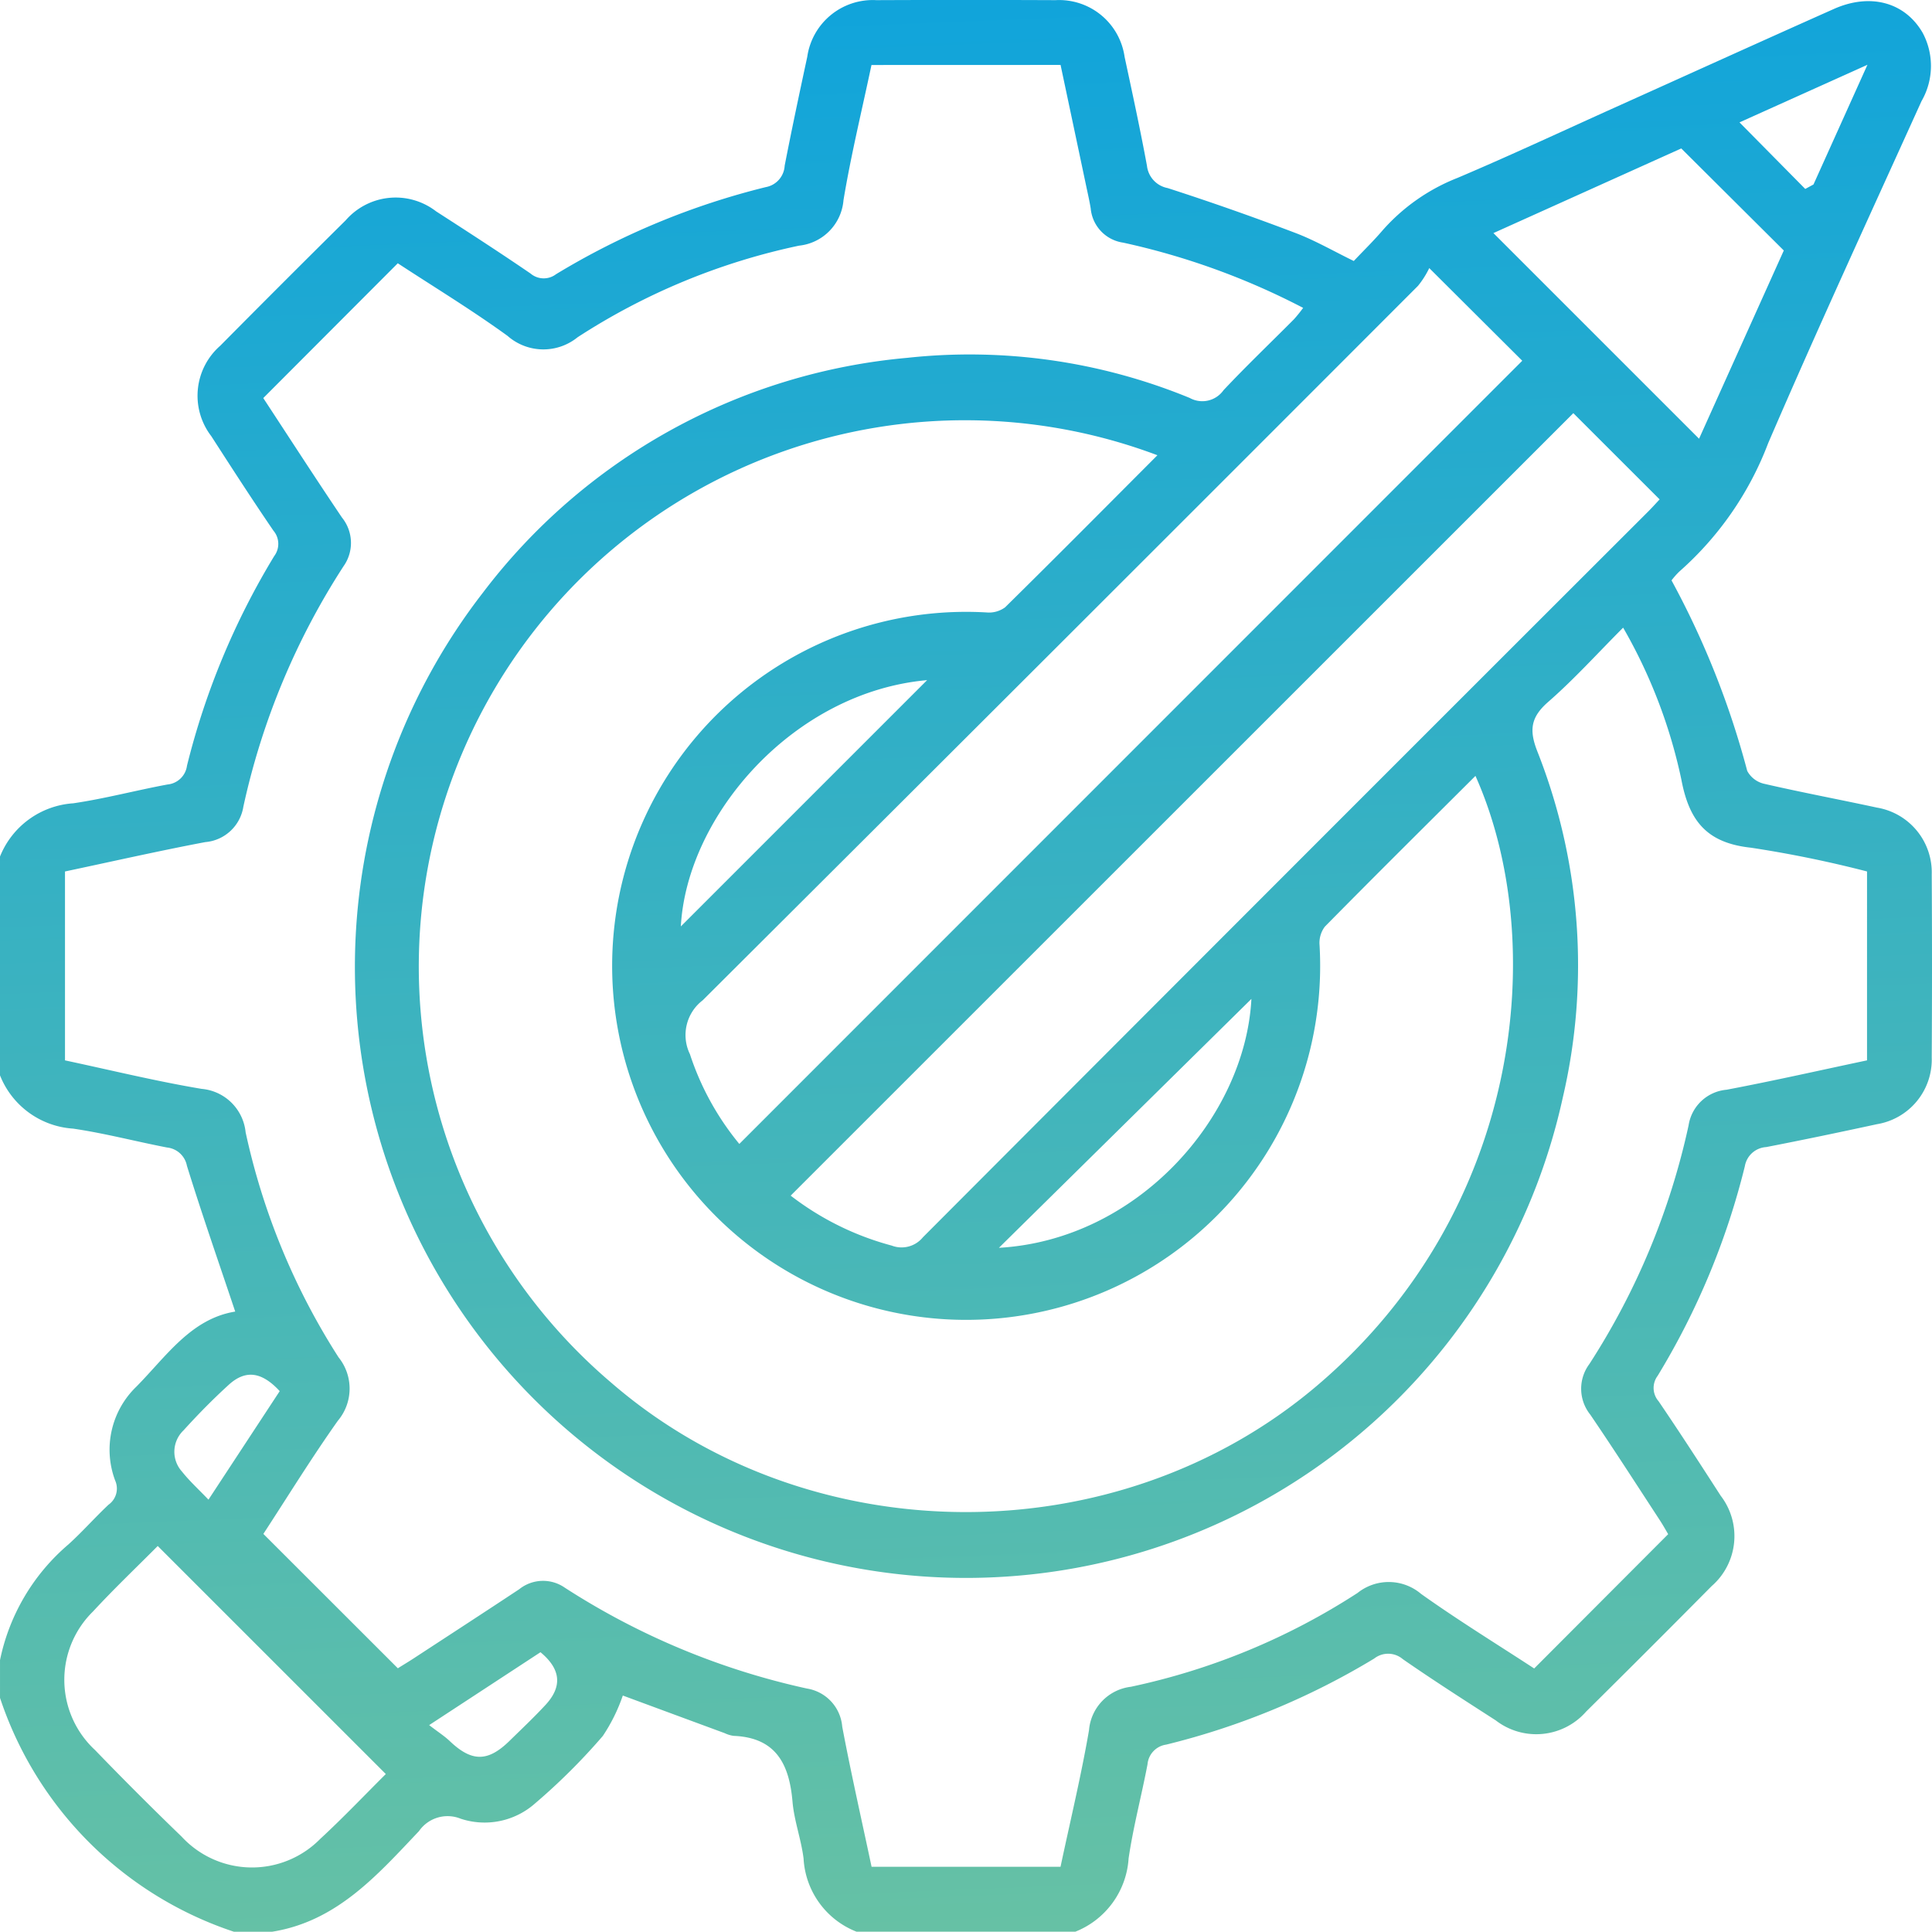
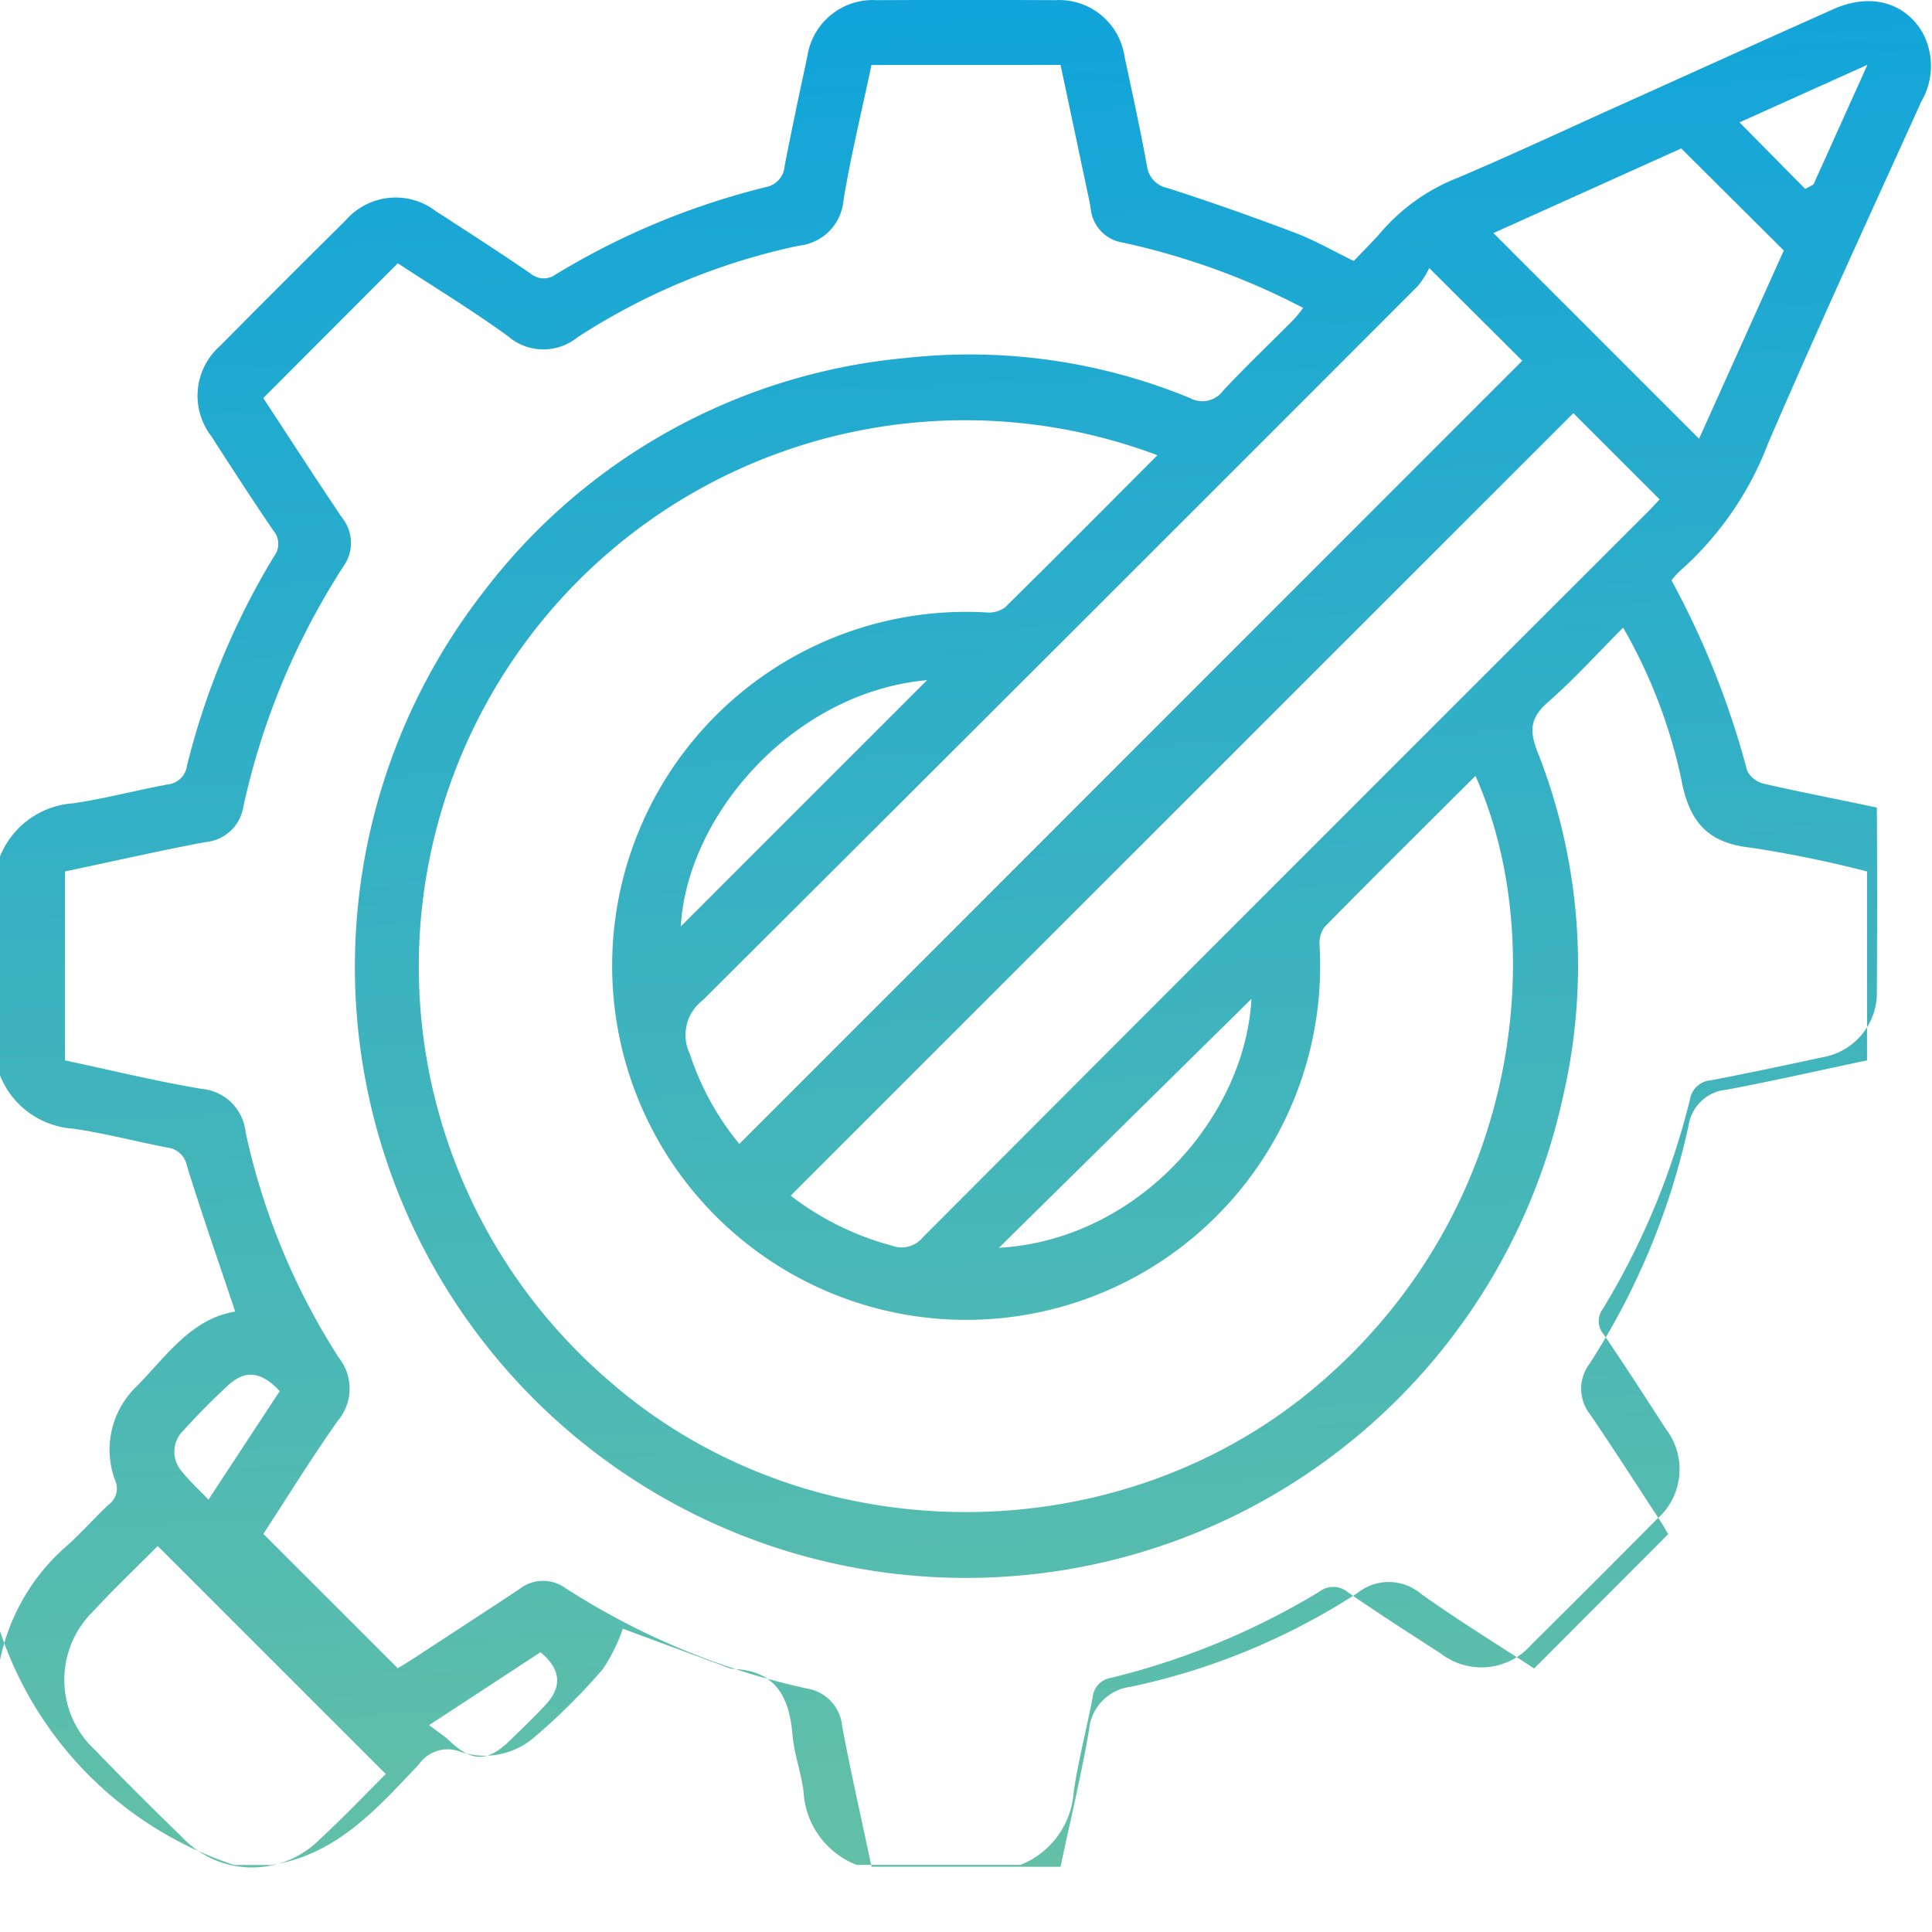
<svg xmlns="http://www.w3.org/2000/svg" width="142.409" height="142.391" viewBox="0 0 142.409 142.391">
  <defs>
    <linearGradient id="linear-gradient" x1="0.5" x2="0.556" y2="1.447" gradientUnits="objectBoundingBox">
      <stop offset="0" stop-color="#10a4db" />
      <stop offset="1" stop-color="#92d089" />
    </linearGradient>
  </defs>
  <g id="Group_1792" data-name="Group 1792" transform="translate(-427.019 -128.909)">
-     <path id="Path_8927" data-name="Path 8927" d="M427.02,254.058v-2.781a15.224,15.224,0,0,1,5.039-8.525c1.027-.93,1.948-1.977,2.957-2.928a1.459,1.459,0,0,0,.492-1.785,6.454,6.454,0,0,1,1.568-6.924c2.2-2.231,4.025-5,7.281-5.529-1.228-3.667-2.458-7.188-3.561-10.75a1.667,1.667,0,0,0-1.467-1.344c-2.312-.447-4.6-1.052-6.925-1.392a6.233,6.233,0,0,1-5.385-3.926v-16.13a6.271,6.271,0,0,1,5.4-3.923c2.331-.343,4.622-.955,6.942-1.386a1.6,1.6,0,0,0,1.441-1.386A55.4,55.4,0,0,1,447.23,169.9a1.5,1.5,0,0,0-.057-1.876c-1.567-2.294-3.074-4.63-4.58-6.965a4.893,4.893,0,0,1,.662-6.667q4.6-4.646,9.243-9.241a4.879,4.879,0,0,1,6.668-.662c2.335,1.506,4.67,3.015,6.963,4.584a1.5,1.5,0,0,0,1.876.048,55.344,55.344,0,0,1,15.453-6.418,1.7,1.7,0,0,0,1.4-1.583c.522-2.68,1.089-5.351,1.664-8.02a4.878,4.878,0,0,1,5.093-4.18q6.605-.028,13.211,0a4.874,4.874,0,0,1,5.088,4.181c.573,2.669,1.152,5.339,1.648,8.023a1.885,1.885,0,0,0,1.523,1.647q4.747,1.532,9.414,3.307c1.452.55,2.812,1.341,4.308,2.069.746-.789,1.478-1.5,2.138-2.275a14.354,14.354,0,0,1,5.511-3.851c3.918-1.663,7.776-3.468,11.658-5.216,5.359-2.412,10.71-4.843,16.078-7.234,2.693-1.2,5.244-.494,6.545,1.753a5.181,5.181,0,0,1-.083,5.041c-3.8,8.388-7.656,16.751-11.3,25.206a23.925,23.925,0,0,1-6.547,9.464,5.7,5.7,0,0,0-.579.654,63.16,63.16,0,0,1,5.58,14.043,1.893,1.893,0,0,0,1.269.955c2.75.634,5.527,1.153,8.286,1.75a4.84,4.84,0,0,1,4.045,4.926q.04,6.743,0,13.486a4.827,4.827,0,0,1-4.042,4.926c-2.714.588-5.433,1.157-8.159,1.686a1.7,1.7,0,0,0-1.575,1.414,54.93,54.93,0,0,1-6.426,15.446,1.49,1.49,0,0,0,.068,1.873c1.565,2.3,3.073,4.631,4.578,6.966a4.883,4.883,0,0,1-.67,6.665q-4.6,4.647-9.244,9.241a4.885,4.885,0,0,1-6.669.652c-2.3-1.482-4.6-2.953-6.845-4.51a1.666,1.666,0,0,0-2.114-.045,54.82,54.82,0,0,1-15.334,6.344,1.606,1.606,0,0,0-1.373,1.45c-.44,2.318-1.053,4.608-1.394,6.94a6.236,6.236,0,0,1-3.929,5.4H490.157a6.153,6.153,0,0,1-3.906-5.392c-.174-1.416-.7-2.8-.817-4.211-.239-2.76-1.227-4.709-4.34-4.833a2.289,2.289,0,0,1-.659-.2c-2.539-.936-5.078-1.875-7.508-2.773a12.794,12.794,0,0,1-1.473,2.979,45.64,45.64,0,0,1-5,4.977,5.606,5.606,0,0,1-5.486,1.12,2.564,2.564,0,0,0-3.064.916c-3.076,3.244-6.061,6.668-10.852,7.422h-2.781a27.175,27.175,0,0,1-17.251-17.242ZM491.256,133.7c-.708,3.355-1.511,6.64-2.063,9.966a3.669,3.669,0,0,1-3.273,3.35,48.2,48.2,0,0,0-16.328,6.754,4,4,0,0,1-5.165-.106c-2.652-1.922-5.462-3.628-8.087-5.349l-9.915,9.936c1.881,2.865,3.81,5.854,5.8,8.806a2.971,2.971,0,0,1,.109,3.6,53.527,53.527,0,0,0-7.377,17.715,3.105,3.105,0,0,1-2.811,2.61c-3.45.653-6.876,1.432-10.336,2.164V207.07c3.371.719,6.7,1.535,10.069,2.1a3.572,3.572,0,0,1,3.245,3.2,50.429,50.429,0,0,0,6.852,16.591,3.671,3.671,0,0,1-.053,4.671c-1.947,2.749-3.716,5.625-5.491,8.342l9.913,9.906c.311-.2.741-.453,1.16-.727,2.6-1.7,5.2-3.389,7.785-5.1a2.806,2.806,0,0,1,3.358-.117,54.2,54.2,0,0,0,17.844,7.435,3.1,3.1,0,0,1,2.608,2.808c.651,3.45,1.431,6.875,2.164,10.333h13.927c.715-3.372,1.519-6.7,2.1-10.069a3.512,3.512,0,0,1,3.082-3.2,49.56,49.56,0,0,0,16.71-6.915,3.682,3.682,0,0,1,4.688.071c2.745,1.955,5.624,3.722,8.333,5.494l9.878-9.9c-.156-.26-.376-.66-.625-1.041-1.7-2.6-3.374-5.209-5.12-7.773a3.046,3.046,0,0,1-.065-3.726,53.12,53.12,0,0,0,7.314-17.591,3.107,3.107,0,0,1,2.8-2.628c3.452-.653,6.88-1.431,10.353-2.165V193.145a85.651,85.651,0,0,0-8.548-1.75c-3.217-.344-4.554-1.918-5.137-5.021a38.243,38.243,0,0,0-4.293-11.2c-1.906,1.911-3.614,3.807-5.522,5.472-1.286,1.121-1.423,2.074-.8,3.652a42.862,42.862,0,0,1,1.874,25.514,45.038,45.038,0,1,1-79.616-37.193,44.181,44.181,0,0,1,31.29-17.333,42.656,42.656,0,0,1,20.831,2.958,1.912,1.912,0,0,0,2.486-.571c1.681-1.789,3.461-3.486,5.192-5.229a10.548,10.548,0,0,0,.679-.841,53.23,53.23,0,0,0-13.264-4.808,2.8,2.8,0,0,1-2.394-2.513c-.08-.5-.193-1-.3-1.5q-.958-4.536-1.923-9.087Zm21.078,28.765A40.265,40.265,0,0,0,472.041,230.8c14.58,12.651,37.292,12.766,52.035.265,15.274-12.951,17.112-32.863,11.7-44.965-3.719,3.709-7.435,7.391-11.106,11.118a2,2,0,0,0-.385,1.369,26.094,26.094,0,1,1-24.551-24.535,2.009,2.009,0,0,0,1.372-.377c3.731-3.675,7.415-7.389,11.229-11.212ZM532.37,148.67a6.548,6.548,0,0,1-.832,1.312q-26.33,26.362-52.723,52.66a3.221,3.221,0,0,0-.941,3.97,20.342,20.342,0,0,0,3.641,6.617L539.226,155.5Zm10.62,10.693L485.3,217.04a21.083,21.083,0,0,0,7.447,3.682,2.028,2.028,0,0,0,2.3-.612q26.7-26.769,53.455-53.49c.322-.322.625-.664.85-.9ZM455.458,259.675l-16.813-16.81c-1.521,1.533-3.2,3.128-4.771,4.828a7.053,7.053,0,0,0,.151,10.214q3.136,3.248,6.387,6.386a7.056,7.056,0,0,0,10.216.158C452.327,262.883,453.921,261.2,455.458,259.675Zm96.8-98.428,6.246-13.874-7.558-7.522L537.1,146.09Zm-33,41.295L500.65,220.886c10.25-.586,18.155-9.652,18.611-18.344Zm-23.9-23.5c-9.85.88-17.708,9.965-18.154,18.154Zm-36.706,77.026c.648.5,1.121.8,1.519,1.177,1.618,1.54,2.8,1.552,4.4-.012.89-.87,1.8-1.728,2.643-2.638,1.273-1.364,1.152-2.65-.356-3.9ZM442.385,239.45l5.252-8c-1.322-1.431-2.514-1.6-3.763-.461-1.163,1.06-2.27,2.187-3.327,3.353a2.179,2.179,0,0,0-.116,3.036C440.994,238.088,441.678,238.708,442.385,239.45Zm117.7-96.614.608-.329,3.977-8.823-9.431,4.246Z" fill="url(#linear-gradient)" />
+     <path id="Path_8927" data-name="Path 8927" d="M427.02,254.058v-2.781a15.224,15.224,0,0,1,5.039-8.525c1.027-.93,1.948-1.977,2.957-2.928a1.459,1.459,0,0,0,.492-1.785,6.454,6.454,0,0,1,1.568-6.924c2.2-2.231,4.025-5,7.281-5.529-1.228-3.667-2.458-7.188-3.561-10.75a1.667,1.667,0,0,0-1.467-1.344c-2.312-.447-4.6-1.052-6.925-1.392a6.233,6.233,0,0,1-5.385-3.926v-16.13a6.271,6.271,0,0,1,5.4-3.923c2.331-.343,4.622-.955,6.942-1.386a1.6,1.6,0,0,0,1.441-1.386A55.4,55.4,0,0,1,447.23,169.9a1.5,1.5,0,0,0-.057-1.876c-1.567-2.294-3.074-4.63-4.58-6.965a4.893,4.893,0,0,1,.662-6.667q4.6-4.646,9.243-9.241a4.879,4.879,0,0,1,6.668-.662c2.335,1.506,4.67,3.015,6.963,4.584a1.5,1.5,0,0,0,1.876.048,55.344,55.344,0,0,1,15.453-6.418,1.7,1.7,0,0,0,1.4-1.583c.522-2.68,1.089-5.351,1.664-8.02a4.878,4.878,0,0,1,5.093-4.18q6.605-.028,13.211,0a4.874,4.874,0,0,1,5.088,4.181c.573,2.669,1.152,5.339,1.648,8.023a1.885,1.885,0,0,0,1.523,1.647q4.747,1.532,9.414,3.307c1.452.55,2.812,1.341,4.308,2.069.746-.789,1.478-1.5,2.138-2.275a14.354,14.354,0,0,1,5.511-3.851c3.918-1.663,7.776-3.468,11.658-5.216,5.359-2.412,10.71-4.843,16.078-7.234,2.693-1.2,5.244-.494,6.545,1.753a5.181,5.181,0,0,1-.083,5.041c-3.8,8.388-7.656,16.751-11.3,25.206a23.925,23.925,0,0,1-6.547,9.464,5.7,5.7,0,0,0-.579.654,63.16,63.16,0,0,1,5.58,14.043,1.893,1.893,0,0,0,1.269.955c2.75.634,5.527,1.153,8.286,1.75q.04,6.743,0,13.486a4.827,4.827,0,0,1-4.042,4.926c-2.714.588-5.433,1.157-8.159,1.686a1.7,1.7,0,0,0-1.575,1.414,54.93,54.93,0,0,1-6.426,15.446,1.49,1.49,0,0,0,.068,1.873c1.565,2.3,3.073,4.631,4.578,6.966a4.883,4.883,0,0,1-.67,6.665q-4.6,4.647-9.244,9.241a4.885,4.885,0,0,1-6.669.652c-2.3-1.482-4.6-2.953-6.845-4.51a1.666,1.666,0,0,0-2.114-.045,54.82,54.82,0,0,1-15.334,6.344,1.606,1.606,0,0,0-1.373,1.45c-.44,2.318-1.053,4.608-1.394,6.94a6.236,6.236,0,0,1-3.929,5.4H490.157a6.153,6.153,0,0,1-3.906-5.392c-.174-1.416-.7-2.8-.817-4.211-.239-2.76-1.227-4.709-4.34-4.833a2.289,2.289,0,0,1-.659-.2c-2.539-.936-5.078-1.875-7.508-2.773a12.794,12.794,0,0,1-1.473,2.979,45.64,45.64,0,0,1-5,4.977,5.606,5.606,0,0,1-5.486,1.12,2.564,2.564,0,0,0-3.064.916c-3.076,3.244-6.061,6.668-10.852,7.422h-2.781a27.175,27.175,0,0,1-17.251-17.242ZM491.256,133.7c-.708,3.355-1.511,6.64-2.063,9.966a3.669,3.669,0,0,1-3.273,3.35,48.2,48.2,0,0,0-16.328,6.754,4,4,0,0,1-5.165-.106c-2.652-1.922-5.462-3.628-8.087-5.349l-9.915,9.936c1.881,2.865,3.81,5.854,5.8,8.806a2.971,2.971,0,0,1,.109,3.6,53.527,53.527,0,0,0-7.377,17.715,3.105,3.105,0,0,1-2.811,2.61c-3.45.653-6.876,1.432-10.336,2.164V207.07c3.371.719,6.7,1.535,10.069,2.1a3.572,3.572,0,0,1,3.245,3.2,50.429,50.429,0,0,0,6.852,16.591,3.671,3.671,0,0,1-.053,4.671c-1.947,2.749-3.716,5.625-5.491,8.342l9.913,9.906c.311-.2.741-.453,1.16-.727,2.6-1.7,5.2-3.389,7.785-5.1a2.806,2.806,0,0,1,3.358-.117,54.2,54.2,0,0,0,17.844,7.435,3.1,3.1,0,0,1,2.608,2.808c.651,3.45,1.431,6.875,2.164,10.333h13.927c.715-3.372,1.519-6.7,2.1-10.069a3.512,3.512,0,0,1,3.082-3.2,49.56,49.56,0,0,0,16.71-6.915,3.682,3.682,0,0,1,4.688.071c2.745,1.955,5.624,3.722,8.333,5.494l9.878-9.9c-.156-.26-.376-.66-.625-1.041-1.7-2.6-3.374-5.209-5.12-7.773a3.046,3.046,0,0,1-.065-3.726,53.12,53.12,0,0,0,7.314-17.591,3.107,3.107,0,0,1,2.8-2.628c3.452-.653,6.88-1.431,10.353-2.165V193.145a85.651,85.651,0,0,0-8.548-1.75c-3.217-.344-4.554-1.918-5.137-5.021a38.243,38.243,0,0,0-4.293-11.2c-1.906,1.911-3.614,3.807-5.522,5.472-1.286,1.121-1.423,2.074-.8,3.652a42.862,42.862,0,0,1,1.874,25.514,45.038,45.038,0,1,1-79.616-37.193,44.181,44.181,0,0,1,31.29-17.333,42.656,42.656,0,0,1,20.831,2.958,1.912,1.912,0,0,0,2.486-.571c1.681-1.789,3.461-3.486,5.192-5.229a10.548,10.548,0,0,0,.679-.841,53.23,53.23,0,0,0-13.264-4.808,2.8,2.8,0,0,1-2.394-2.513c-.08-.5-.193-1-.3-1.5q-.958-4.536-1.923-9.087Zm21.078,28.765A40.265,40.265,0,0,0,472.041,230.8c14.58,12.651,37.292,12.766,52.035.265,15.274-12.951,17.112-32.863,11.7-44.965-3.719,3.709-7.435,7.391-11.106,11.118a2,2,0,0,0-.385,1.369,26.094,26.094,0,1,1-24.551-24.535,2.009,2.009,0,0,0,1.372-.377c3.731-3.675,7.415-7.389,11.229-11.212ZM532.37,148.67a6.548,6.548,0,0,1-.832,1.312q-26.33,26.362-52.723,52.66a3.221,3.221,0,0,0-.941,3.97,20.342,20.342,0,0,0,3.641,6.617L539.226,155.5Zm10.62,10.693L485.3,217.04a21.083,21.083,0,0,0,7.447,3.682,2.028,2.028,0,0,0,2.3-.612q26.7-26.769,53.455-53.49c.322-.322.625-.664.85-.9ZM455.458,259.675l-16.813-16.81c-1.521,1.533-3.2,3.128-4.771,4.828a7.053,7.053,0,0,0,.151,10.214q3.136,3.248,6.387,6.386a7.056,7.056,0,0,0,10.216.158C452.327,262.883,453.921,261.2,455.458,259.675Zm96.8-98.428,6.246-13.874-7.558-7.522L537.1,146.09Zm-33,41.295L500.65,220.886c10.25-.586,18.155-9.652,18.611-18.344Zm-23.9-23.5c-9.85.88-17.708,9.965-18.154,18.154Zm-36.706,77.026c.648.5,1.121.8,1.519,1.177,1.618,1.54,2.8,1.552,4.4-.012.89-.87,1.8-1.728,2.643-2.638,1.273-1.364,1.152-2.65-.356-3.9ZM442.385,239.45l5.252-8c-1.322-1.431-2.514-1.6-3.763-.461-1.163,1.06-2.27,2.187-3.327,3.353a2.179,2.179,0,0,0-.116,3.036C440.994,238.088,441.678,238.708,442.385,239.45Zm117.7-96.614.608-.329,3.977-8.823-9.431,4.246Z" fill="url(#linear-gradient)" />
  </g>
</svg>